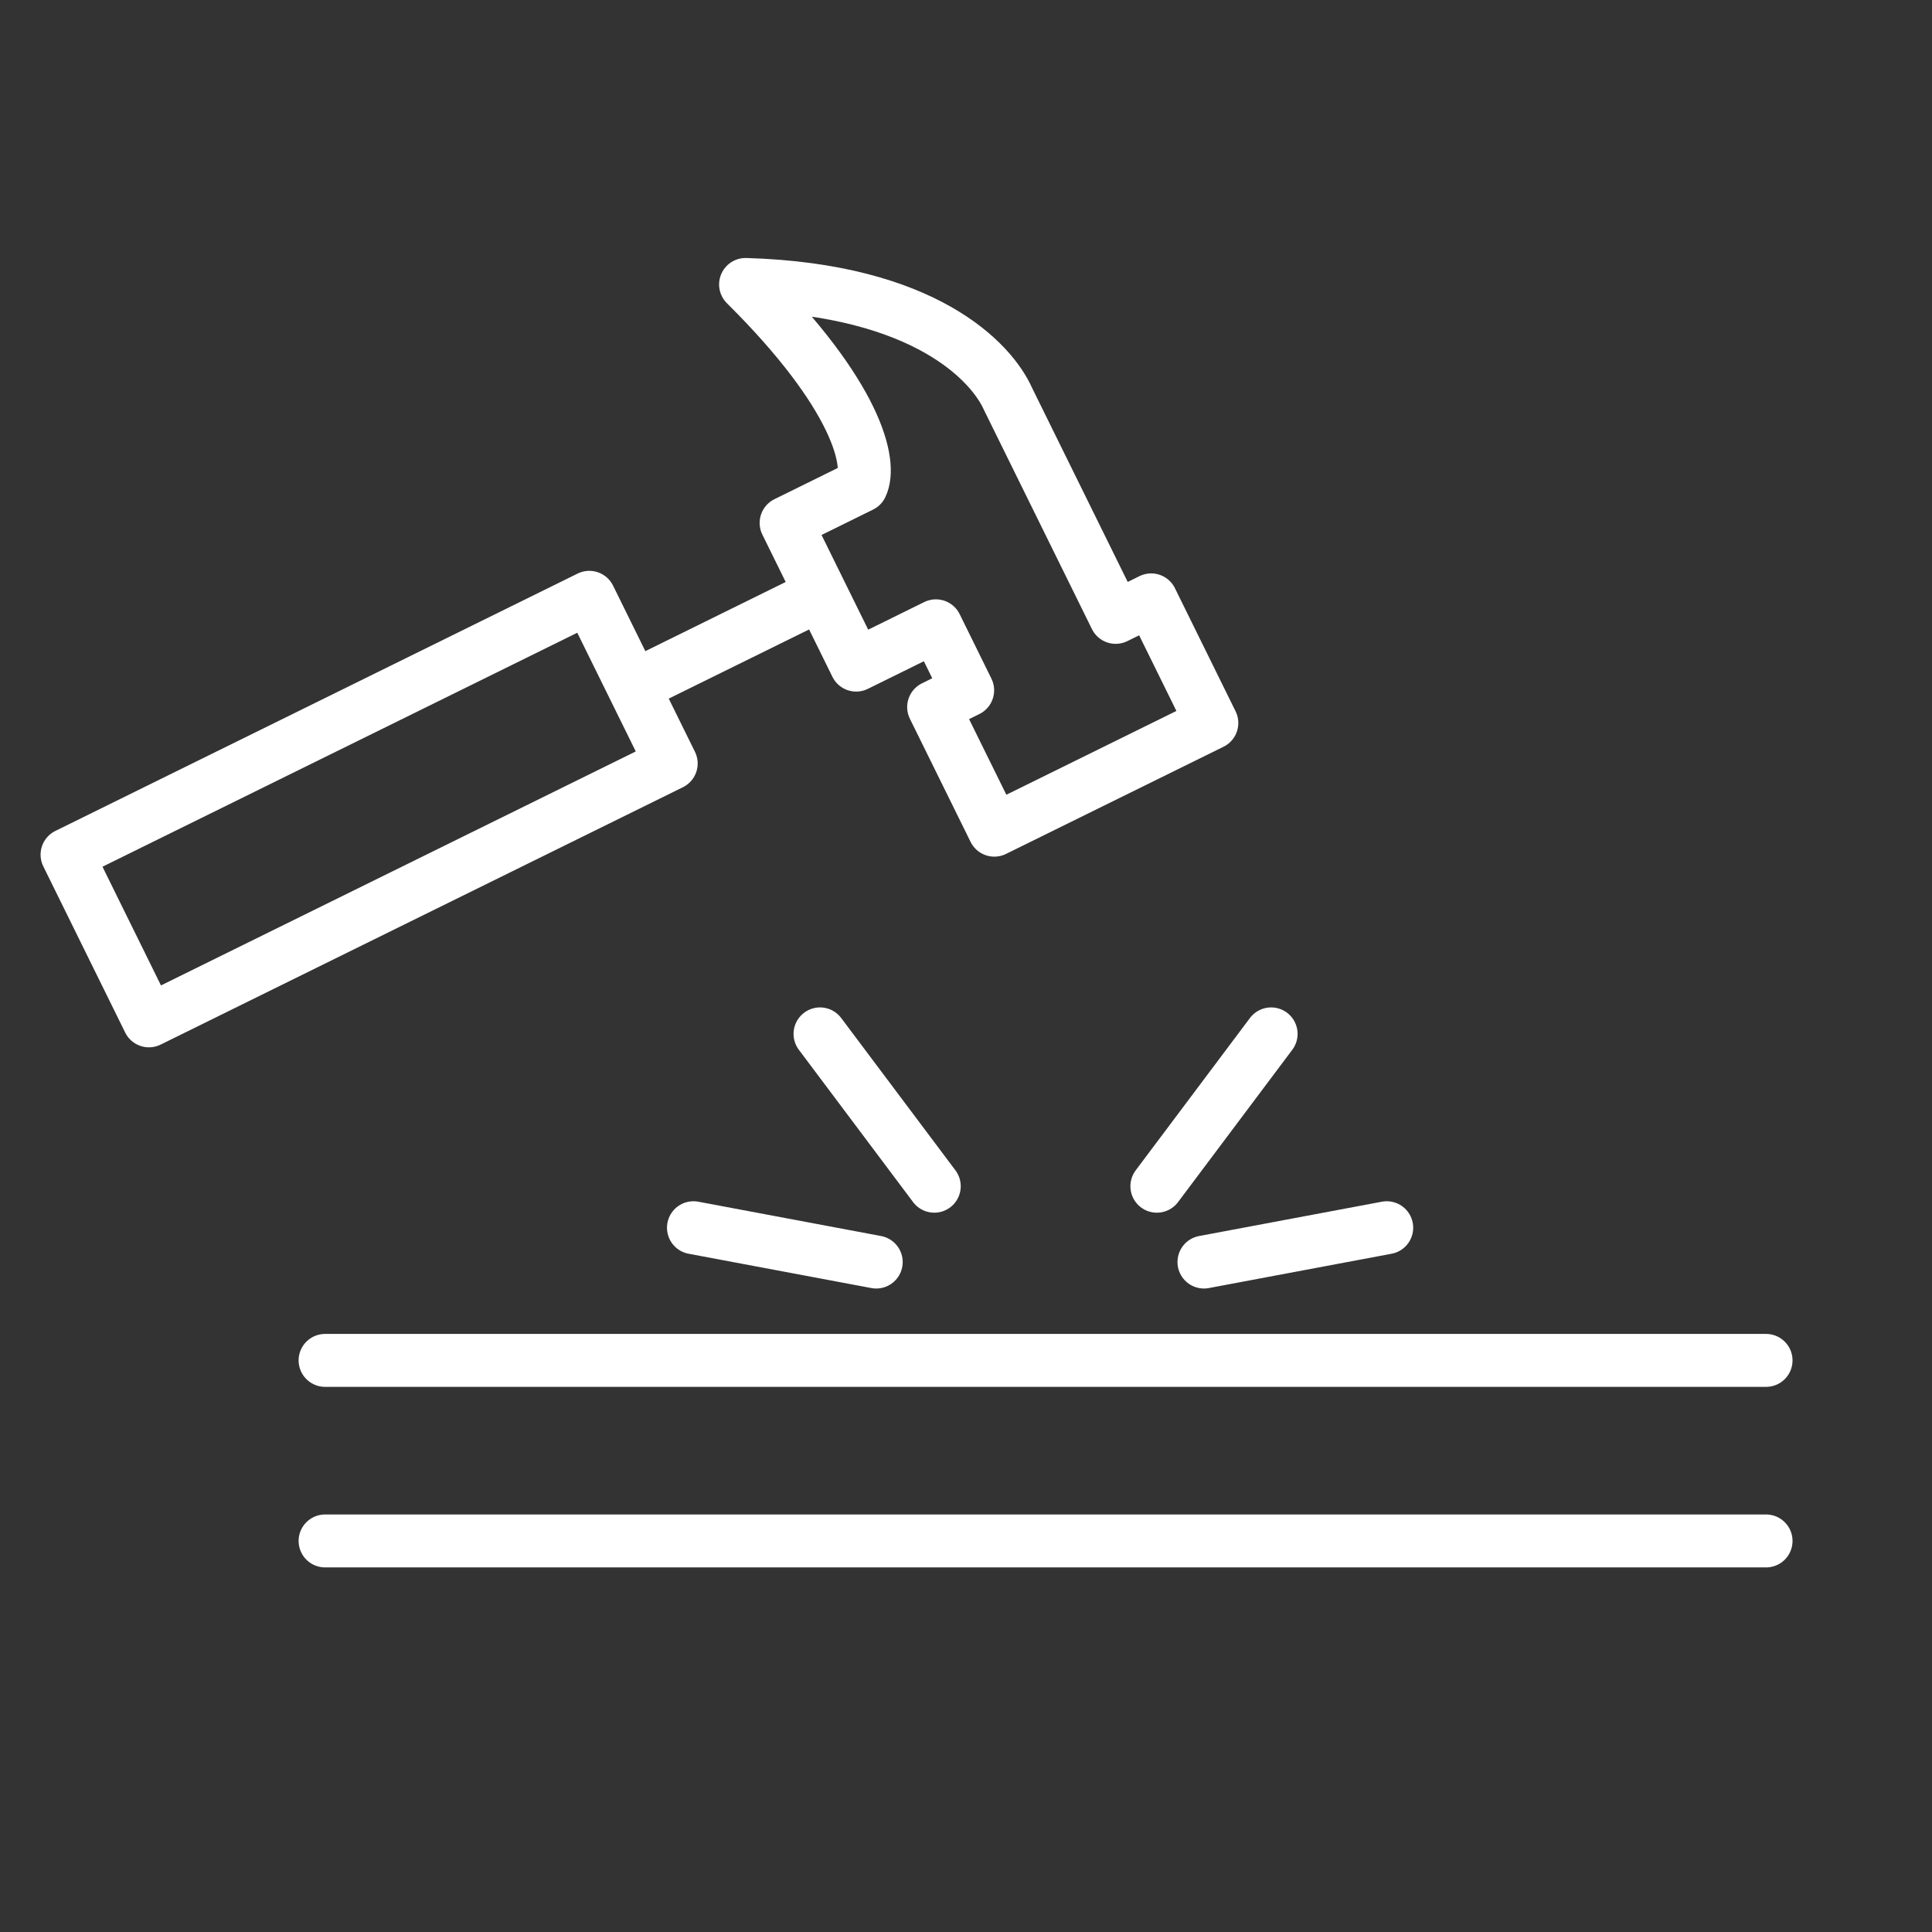
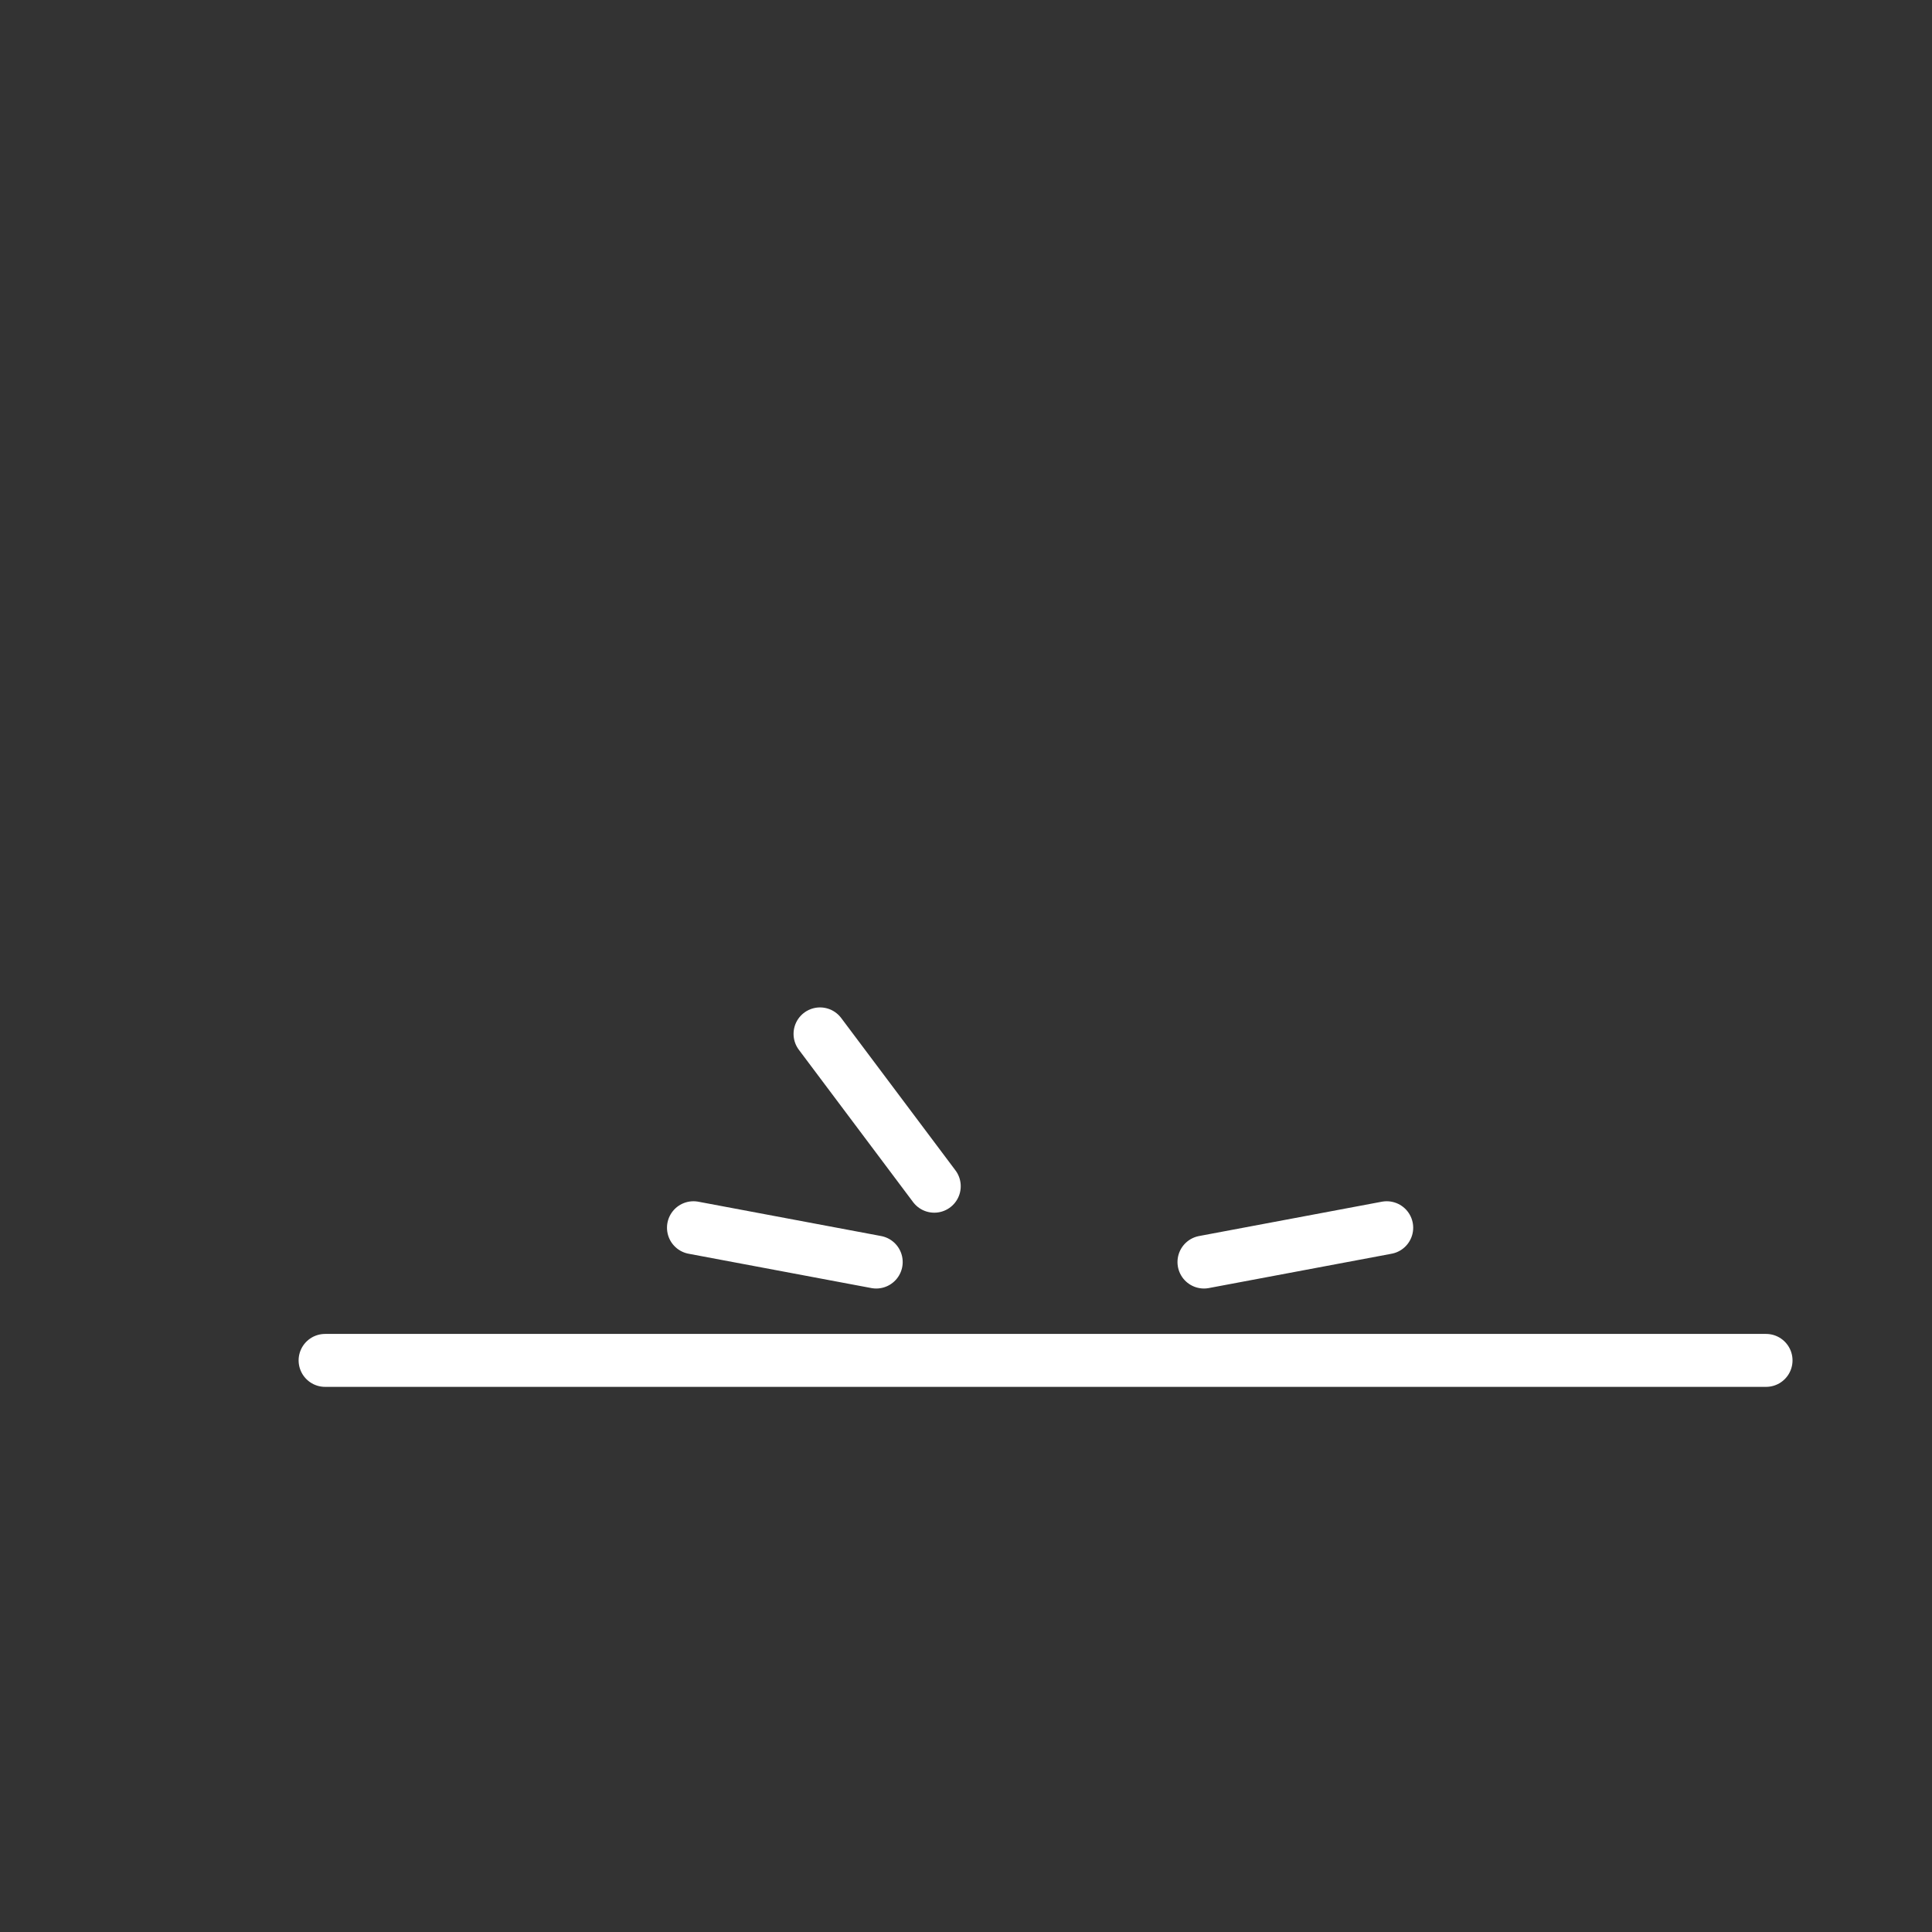
<svg xmlns="http://www.w3.org/2000/svg" width="73" height="73" viewBox="0 0 73 73" fill="none">
  <rect x="0" y="0" width="73" height="73" fill="#333333" stroke="none" />
  <g clip-path="url(#clip0)">
-     <path d="M43.712 44.821L48.029 39.065" stroke="white" stroke-width="2" stroke-linecap="round" />
    <path d="M35.301 44.821L30.984 39.065" stroke="white" stroke-width="2" stroke-linecap="round" />
    <path d="M45.491 47.686L52.397 46.389" stroke="white" stroke-width="2" stroke-linecap="round" />
    <path d="M33.108 47.686L26.202 46.389" stroke="white" stroke-width="2" stroke-linecap="round" />
    <path d="M66.73 51.402L12.283 51.402" stroke="white" stroke-width="2" stroke-linecap="round" stroke-linejoin="round" />
-     <path d="M66.73 58.224L12.283 58.224" stroke="white" stroke-width="2" stroke-linecap="round" stroke-linejoin="round" />
-     <path d="M31.026 22.445L29.703 19.759L32.548 18.357C32.951 17.527 32.416 14.957 28.171 10.748C34.969 10.945 37.48 13.701 38.089 15.076L42.155 23.327L43.497 22.666L45.789 27.318L37.57 31.368L35.277 26.717L36.563 26.083L35.363 23.646L32.35 25.131L31.026 22.445ZM31.026 22.445L24.378 25.721" stroke="white" stroke-width="2" stroke-linecap="round" stroke-linejoin="round" />
-     <rect x="22.267" y="22.569" width="7" height="22" transform="rotate(63.766 22.267 22.569)" stroke="white" stroke-width="2" stroke-linecap="round" stroke-linejoin="round" />
  </g>
  <defs>
    <clipPath id="clip0">
      <rect width="73" height="73" fill="white" />
    </clipPath>
  </defs>
</svg>